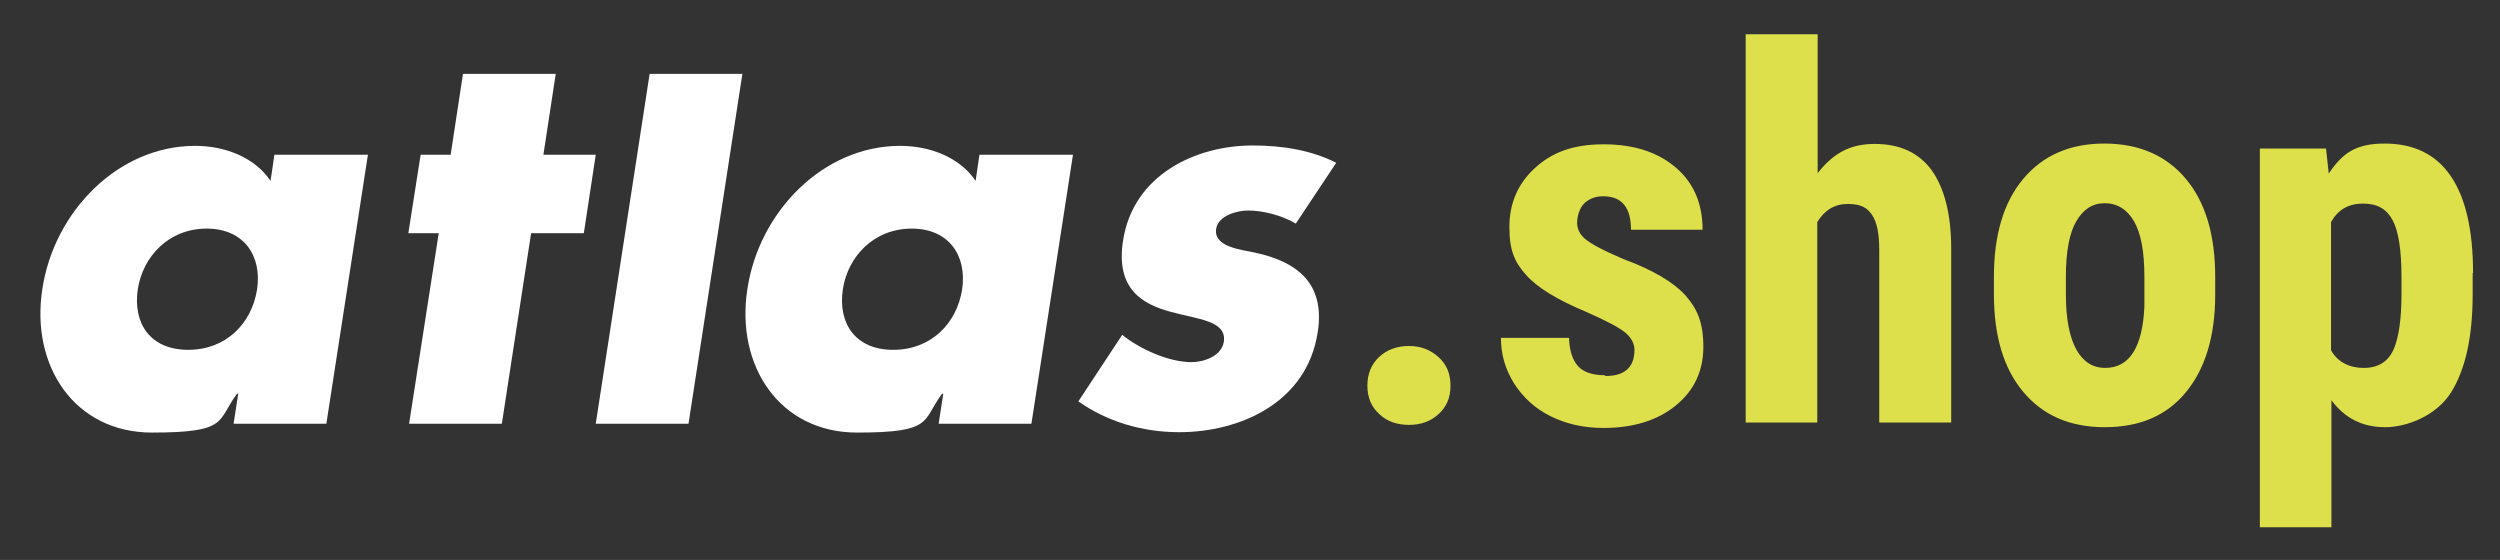
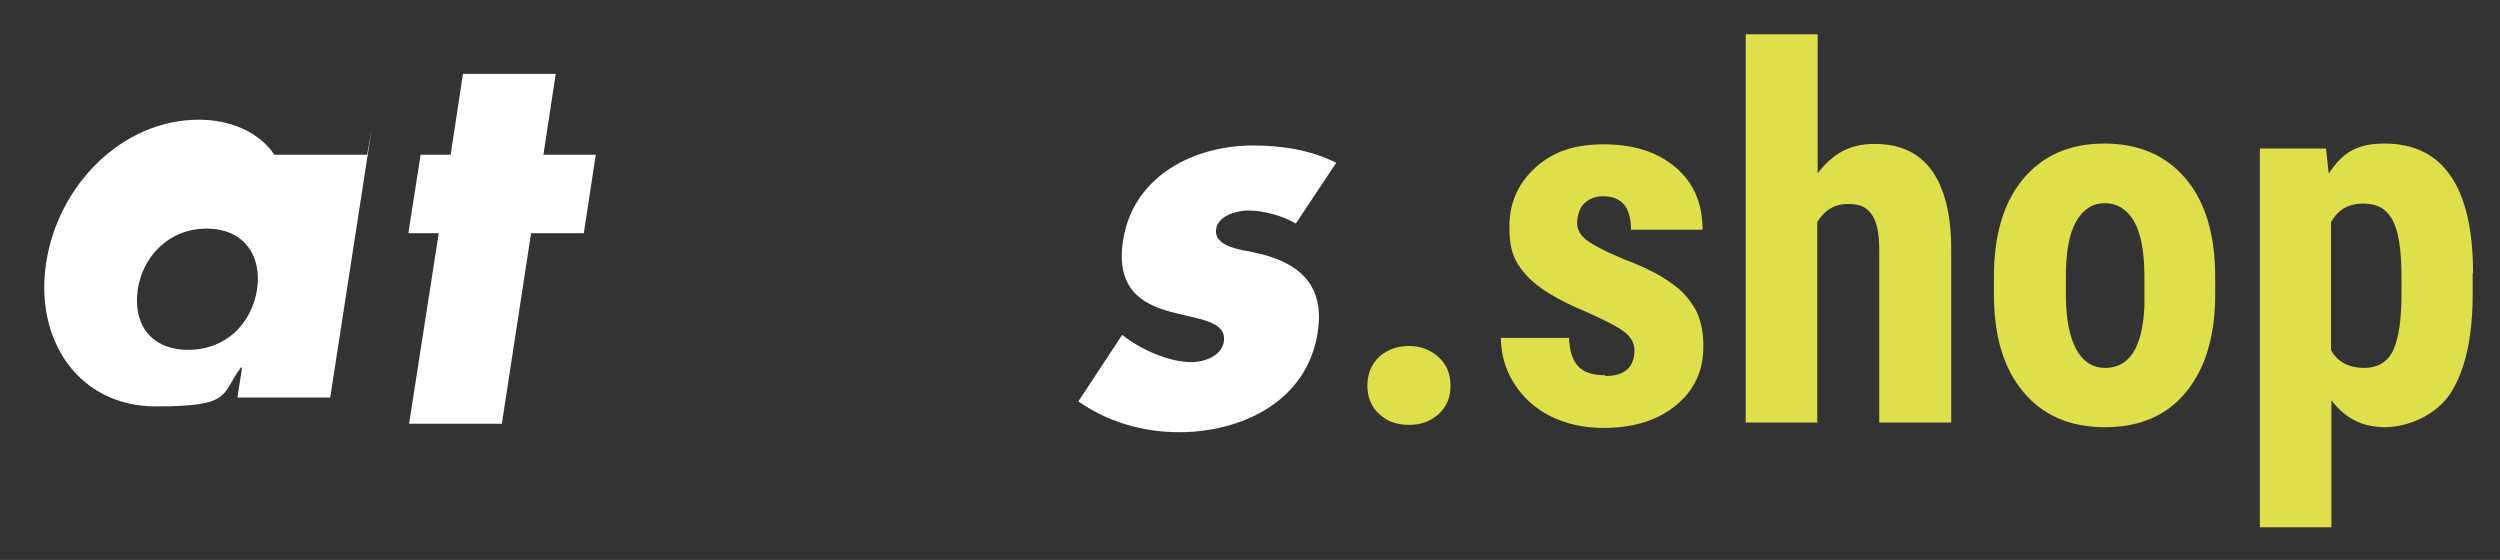
<svg xmlns="http://www.w3.org/2000/svg" id="Ebene_1" version="1.1" viewBox="0 0 649.6 145.5">
  <rect x="0" y="0" width="649.6" height="145.5" fill="#333333" stroke="none" />
  <defs>
    <style>
      .st0 {
        fill-rule: evenodd;
      }

      .st0, .st1 {
        fill: #fff;
      }

      .st2 {
        fill: #dddf4b;
      }
    </style>
  </defs>
  <path class="st2" d="M624,76.4c0,6.6-.7,11.4-2.1,14.5-1.4,3.1-4,4.7-7.7,4.7s-6.8-1.5-8.5-4.6v-33.3c1.8-3.2,4.5-4.8,8.3-4.8s6.1,1.4,7.7,4.3c1.5,2.8,2.3,7.7,2.3,14.6v4.7ZM642.6,71c0-11.4-2-19.8-5.9-25.4-3.8-5.5-9.5-8.3-17.1-8.3s-11,2.6-14.5,7.8l-.7-6.5h-17.2v98.4h18.6v-33c3.5,4.7,8.1,7,13.9,7s13.3-3,17.1-8.9c3.8-6,5.7-14.5,5.7-25.7v-5.5ZM536.8,71.9c0-6.5.9-11.3,2.7-14.4,1.8-3.1,4.2-4.7,7.4-4.7s5.8,1.6,7.6,4.7c1.8,3.1,2.7,7.9,2.7,14.4v7.8c-.5,10.6-3.9,15.9-10.2,15.9s-10.2-6.3-10.2-19v-4.7ZM518.1,76.4c0,10.9,2.5,19.3,7.6,25.4,5.1,6.1,12.1,9.2,21.2,9.2s16.1-3,21.1-9.1c5-6.1,7.6-14.5,7.6-25.4v-4.5c0-10.9-2.5-19.4-7.6-25.5-5.1-6.1-12.2-9.2-21.2-9.2s-16,3.1-21.1,9.2c-5.1,6.1-7.6,14.6-7.6,25.4v4.5ZM472.2,8.9h-18.6v100.9h18.6v-52.1c1.9-3.1,4.5-4.7,7.9-4.7s5,.9,6.3,2.8c1.3,1.9,1.9,4.9,1.9,9v45h18.7v-45.2c0-9-1.8-15.8-5.1-20.4-3.4-4.6-8.3-6.8-14.8-6.8s-10.8,2.5-14.8,7.6V8.9ZM417,97.5c-3.2,0-5.6-.8-7-2.4-1.4-1.6-2.2-4-2.3-7.3h-17.7c0,4.2,1.1,8.1,3.4,11.8,2.3,3.6,5.4,6.5,9.4,8.5,4,2,8.6,3.1,13.8,3.1,7.7,0,14-1.9,18.8-5.8,4.8-3.9,7.2-9,7.2-15.3s-1.6-9.9-4.7-13.4c-3.1-3.4-8.5-6.6-16.1-9.4-5.2-2.2-8.5-4-9.9-5.2-1.4-1.2-2.1-2.6-2.1-4.2s.6-3.9,1.9-5.1c1.3-1.2,2.9-1.8,4.9-1.8,4.8,0,7.2,2.9,7.2,8.7h18.6c0-6.8-2.3-12.2-7-16.2-4.7-4-10.9-6-18.7-6s-13.3,2-17.8,6.1c-4.5,4.1-6.7,9.2-6.7,15.4s1.4,9.1,4.3,12.4c2.9,3.3,8.1,6.5,15.8,9.7,5.2,2.3,8.6,4.1,10.1,5.4,1.5,1.3,2.3,2.8,2.3,4.4,0,4.5-2.5,6.8-7.5,6.8M358.4,107.6c2,1.9,4.6,2.8,7.7,2.8s5.6-.9,7.7-2.8c2.1-1.9,3.1-4.3,3.1-7.4s-1-5.5-3.1-7.4c-2.1-1.9-4.6-2.9-7.7-2.9s-5.8,1-7.8,2.9c-2,1.9-3,4.4-3,7.4s1,5.5,3.1,7.4" />
-   <path class="st0" d="M53.7,59.4c9.8,0,14.4,7.2,13.1,15.8-1.4,8.9-8.1,15.7-17.9,15.7s-14.4-6.8-13.1-15.7c1.3-8.6,8.1-15.8,17.9-15.8M95.4,40.2h-24.1l-1,6.8c-4.1-6.1-11.8-9.1-19.6-9.1-20.1,0-36.7,17.2-39.7,37.2-3.1,20,8.4,37.3,28.5,37.3s16.8-3.1,22.1-10.1h.3l-1.2,7.8h24.1l10.8-69.9Z" />
+   <path class="st0" d="M53.7,59.4c9.8,0,14.4,7.2,13.1,15.8-1.4,8.9-8.1,15.7-17.9,15.7s-14.4-6.8-13.1-15.7c1.3-8.6,8.1-15.8,17.9-15.8M95.4,40.2h-24.1c-4.1-6.1-11.8-9.1-19.6-9.1-20.1,0-36.7,17.2-39.7,37.2-3.1,20,8.4,37.3,28.5,37.3s16.8-3.1,22.1-10.1h.3l-1.2,7.8h24.1l10.8-69.9Z" />
  <polygon class="st1" points="138 60.6 151.7 60.6 154.8 40.2 141.2 40.2 144.4 19.2 120.3 19.2 117.1 40.2 109.3 40.2 106.1 60.6 114 60.6 106.3 110.1 130.4 110.1 138 60.6" />
-   <polygon class="st1" points="168.8 19.2 154.8 110.1 178.9 110.1 192.9 19.2 168.8 19.2" />
  <g>
-     <path class="st0" d="M236.9,59.4c9.8,0,14.4,7.2,13.1,15.8-1.4,8.9-8.1,15.7-17.9,15.7s-14.4-6.8-13.1-15.7c1.3-8.6,8.1-15.8,17.9-15.8M278.6,40.2h-24.1l-1,6.8c-4.1-6.1-11.8-9.1-19.6-9.1-20.1,0-36.7,17.2-39.7,37.2-3.1,20,8.4,37.3,28.5,37.3s16.8-3.1,22.1-10.1h.3l-1.2,7.8h24.1l10.8-69.9Z" />
    <path class="st1" d="M347.2,42.3c-6.5-3.3-14-4.5-21.7-4.5-14.8,0-31.1,7.6-33.7,24.8-1.9,12.5,5,16.4,12.3,18.4,7.2,2,14.7,2.3,13.9,7.8-.6,3.8-5.3,5.3-8.4,5.3-6,0-13.6-3.5-18-7.1l-11.4,17.3c7.4,5.2,16.5,8,26.2,8,15.7,0,33.2-7.6,36-26,2-12.9-5.6-18.4-16.5-20.7-3.2-.7-10.6-1.4-9.9-6.1.5-3.5,5.5-4.8,8.3-4.8,4.1,0,9.1,1.4,12.4,3.4l10.5-15.8Z" />
  </g>
</svg>